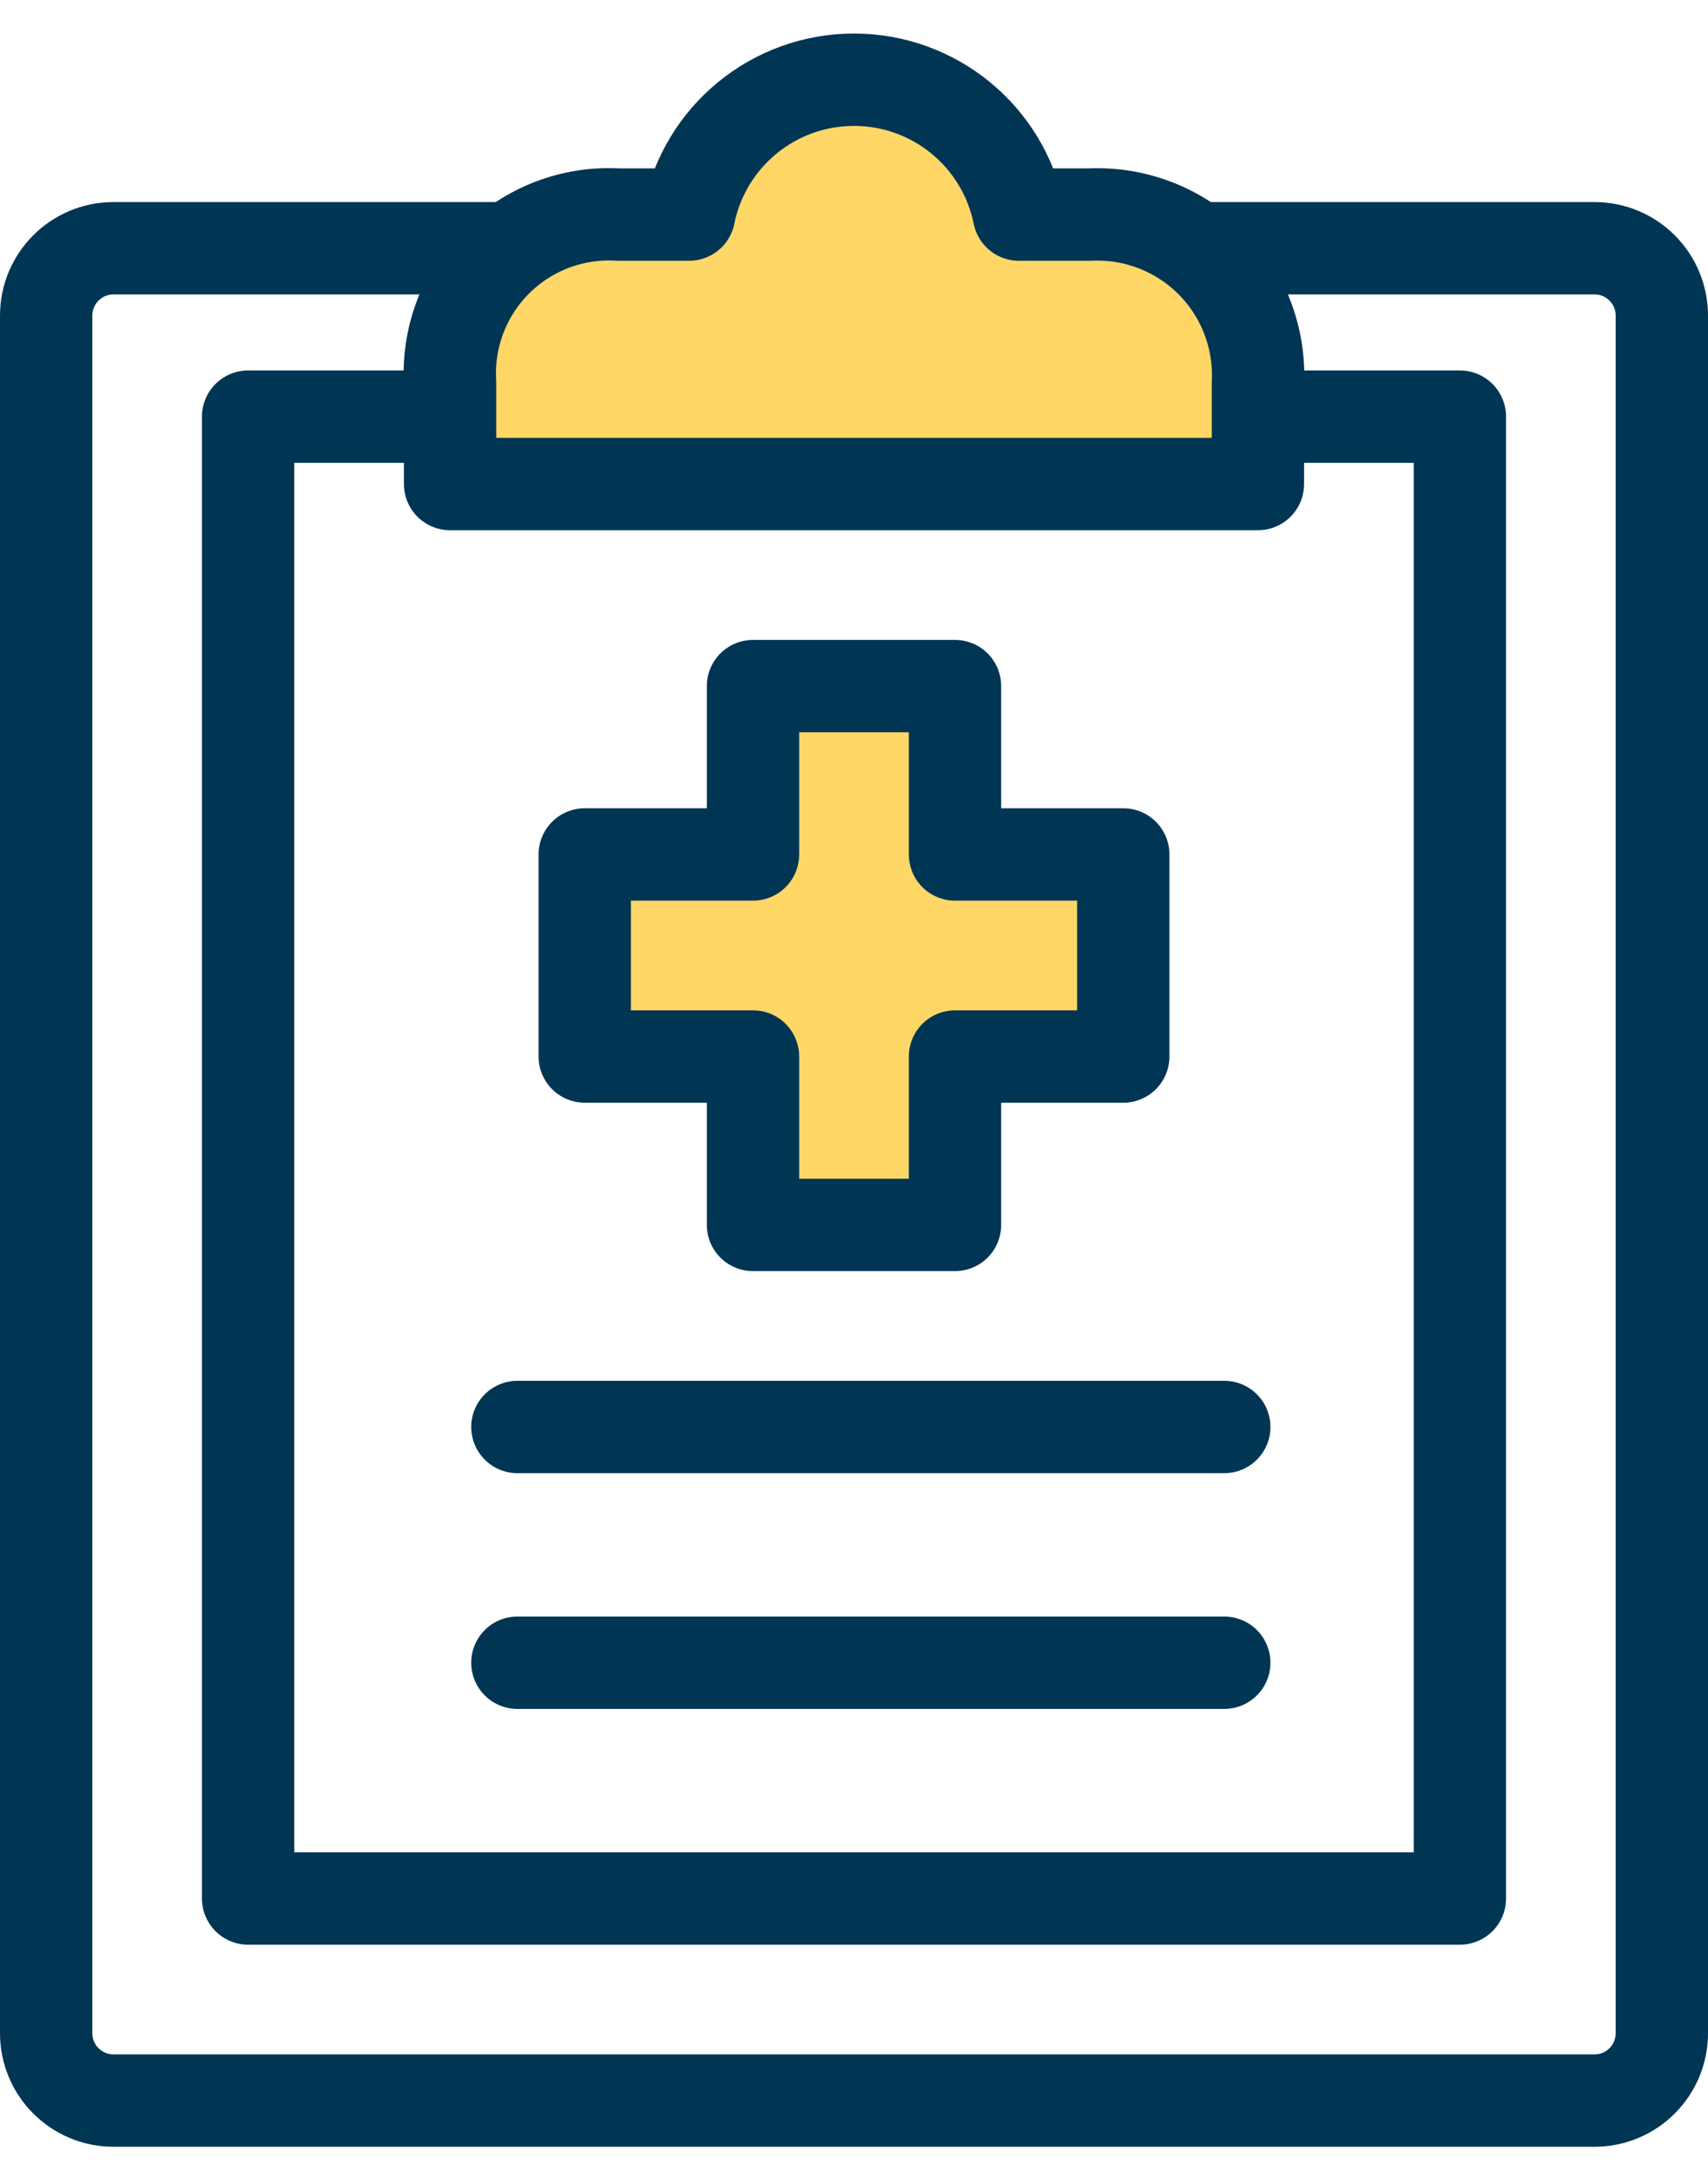
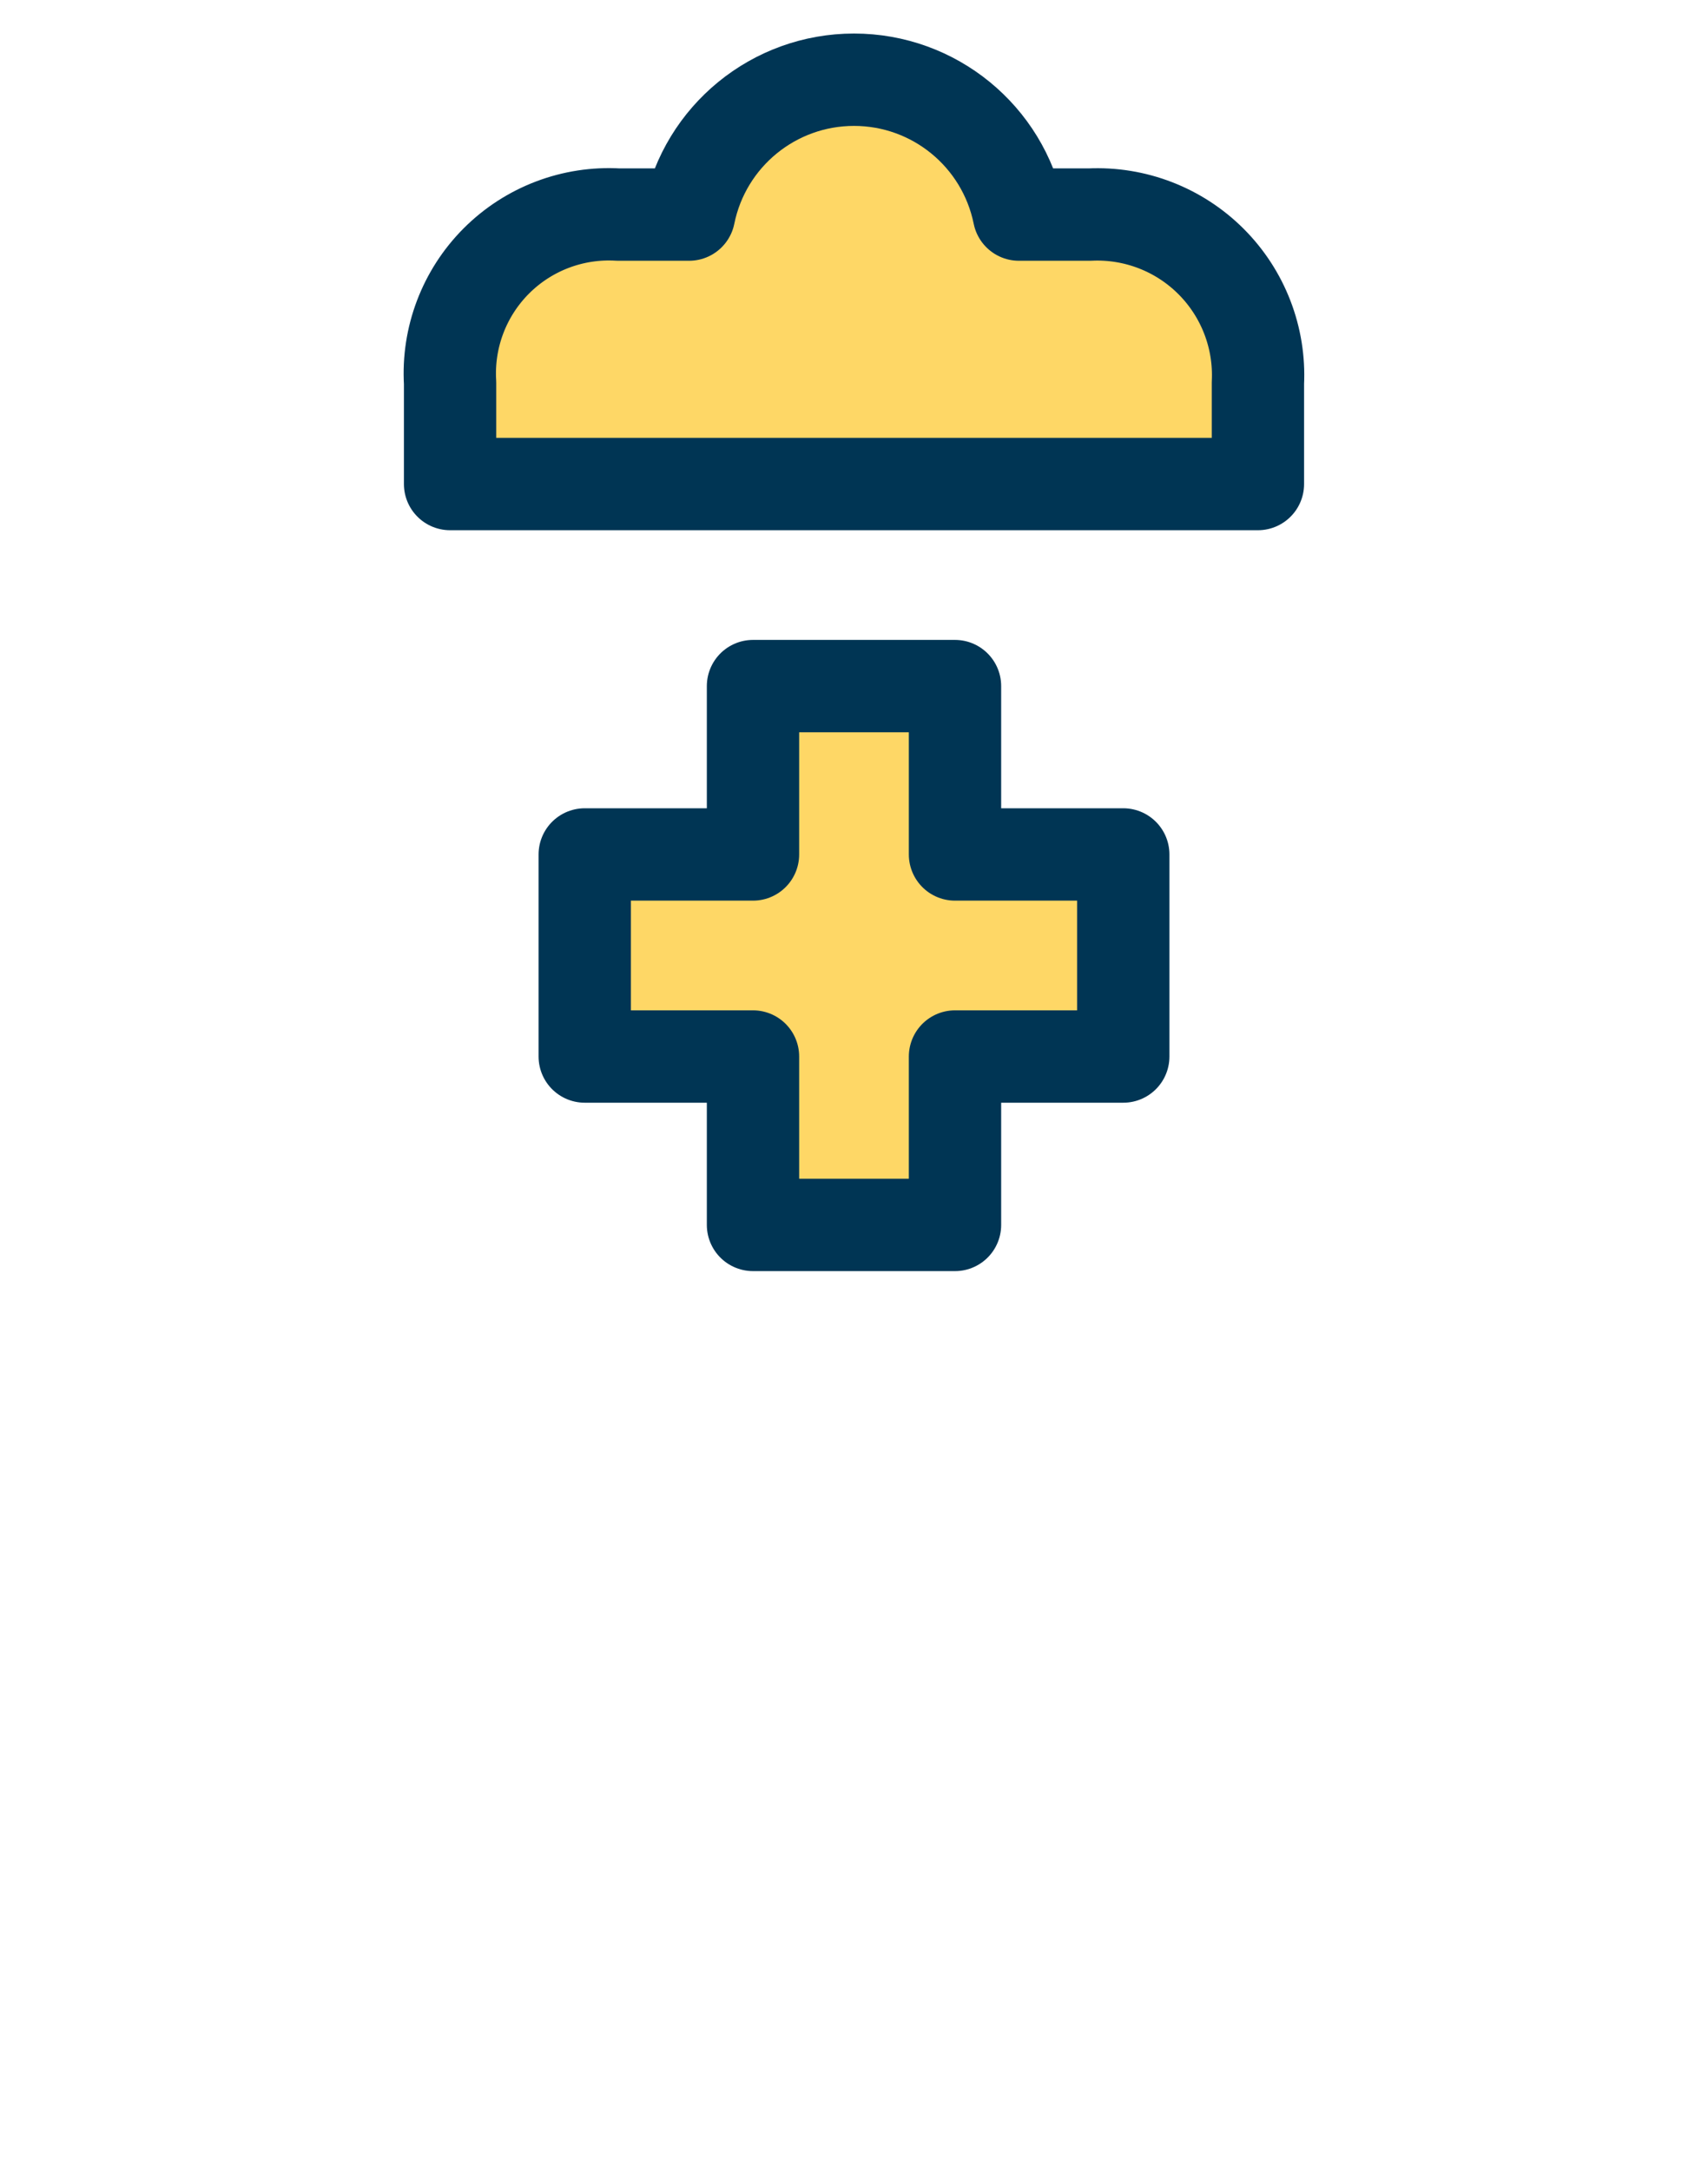
<svg xmlns="http://www.w3.org/2000/svg" width="37px" height="47px" viewBox="0 0 37 47" version="1.1">
  <title>healthcare</title>
  <desc>Created with Sketch.</desc>
  <g id="Careers" stroke="none" stroke-width="1" fill="none" fill-rule="evenodd" stroke-linecap="round" stroke-linejoin="round">
    <g id="Carrers-(1)" transform="translate(-369, -1735)" stroke="#003554" stroke-width="2">
      <g id="Group-20" transform="translate(168, 1626)">
        <g id="Group-18" transform="translate(143, 110)">
          <g id="Orion_medical-chart" transform="translate(59, 0)">
            <g id="healthcare" transform="translate(0, 0.726)">
-               <polyline id="Path" points="8.75 7.295 4.375 7.295 4.375 39.379 30.625 39.379 30.625 7.295 26.25 7.295" />
-               <path d="M24.905,3.649 L33.542,3.649 C34.347,3.649 35,4.302 35,5.108 L35,42.295 C35,43.101 34.347,43.754 33.542,43.754 L1.458,43.754 C0.653,43.754 0,43.101 0,42.295 L0,5.108 C0,4.302 0.653,3.649 1.458,3.649 L10.068,3.649" id="Path" />
              <path d="M22.604,2.92 L21.073,2.92 C20.728,1.221 19.234,8.8817842e-14 17.5,8.8817842e-14 C15.766,8.8817842e-14 14.272,1.221 13.927,2.92 L12.396,2.92 C11.412,2.861 10.45,3.226 9.753,3.923 C9.056,4.62 8.691,5.582 8.75,6.566 L8.75,8.754 L26.25,8.754 L26.25,6.566 C26.298,5.585 25.929,4.63 25.235,3.936 C24.54,3.241 23.585,2.873 22.604,2.92 L22.604,2.92 Z M23.333,16.774 L19.688,16.774 L19.688,13.129 L15.312,13.129 L15.312,16.774 L11.667,16.774 L11.667,21.149 L15.312,21.149 L15.312,24.795 L19.688,24.795 L19.688,21.149 L23.333,21.149 L23.333,16.774 Z" id="Shape" fill="#FED766" fill-rule="evenodd" />
-               <path d="M10.208,29.17 L25.521,29.17 M10.208,34.274 L25.521,34.274" id="Shape" />
            </g>
          </g>
        </g>
      </g>
    </g>
  </g>
</svg>